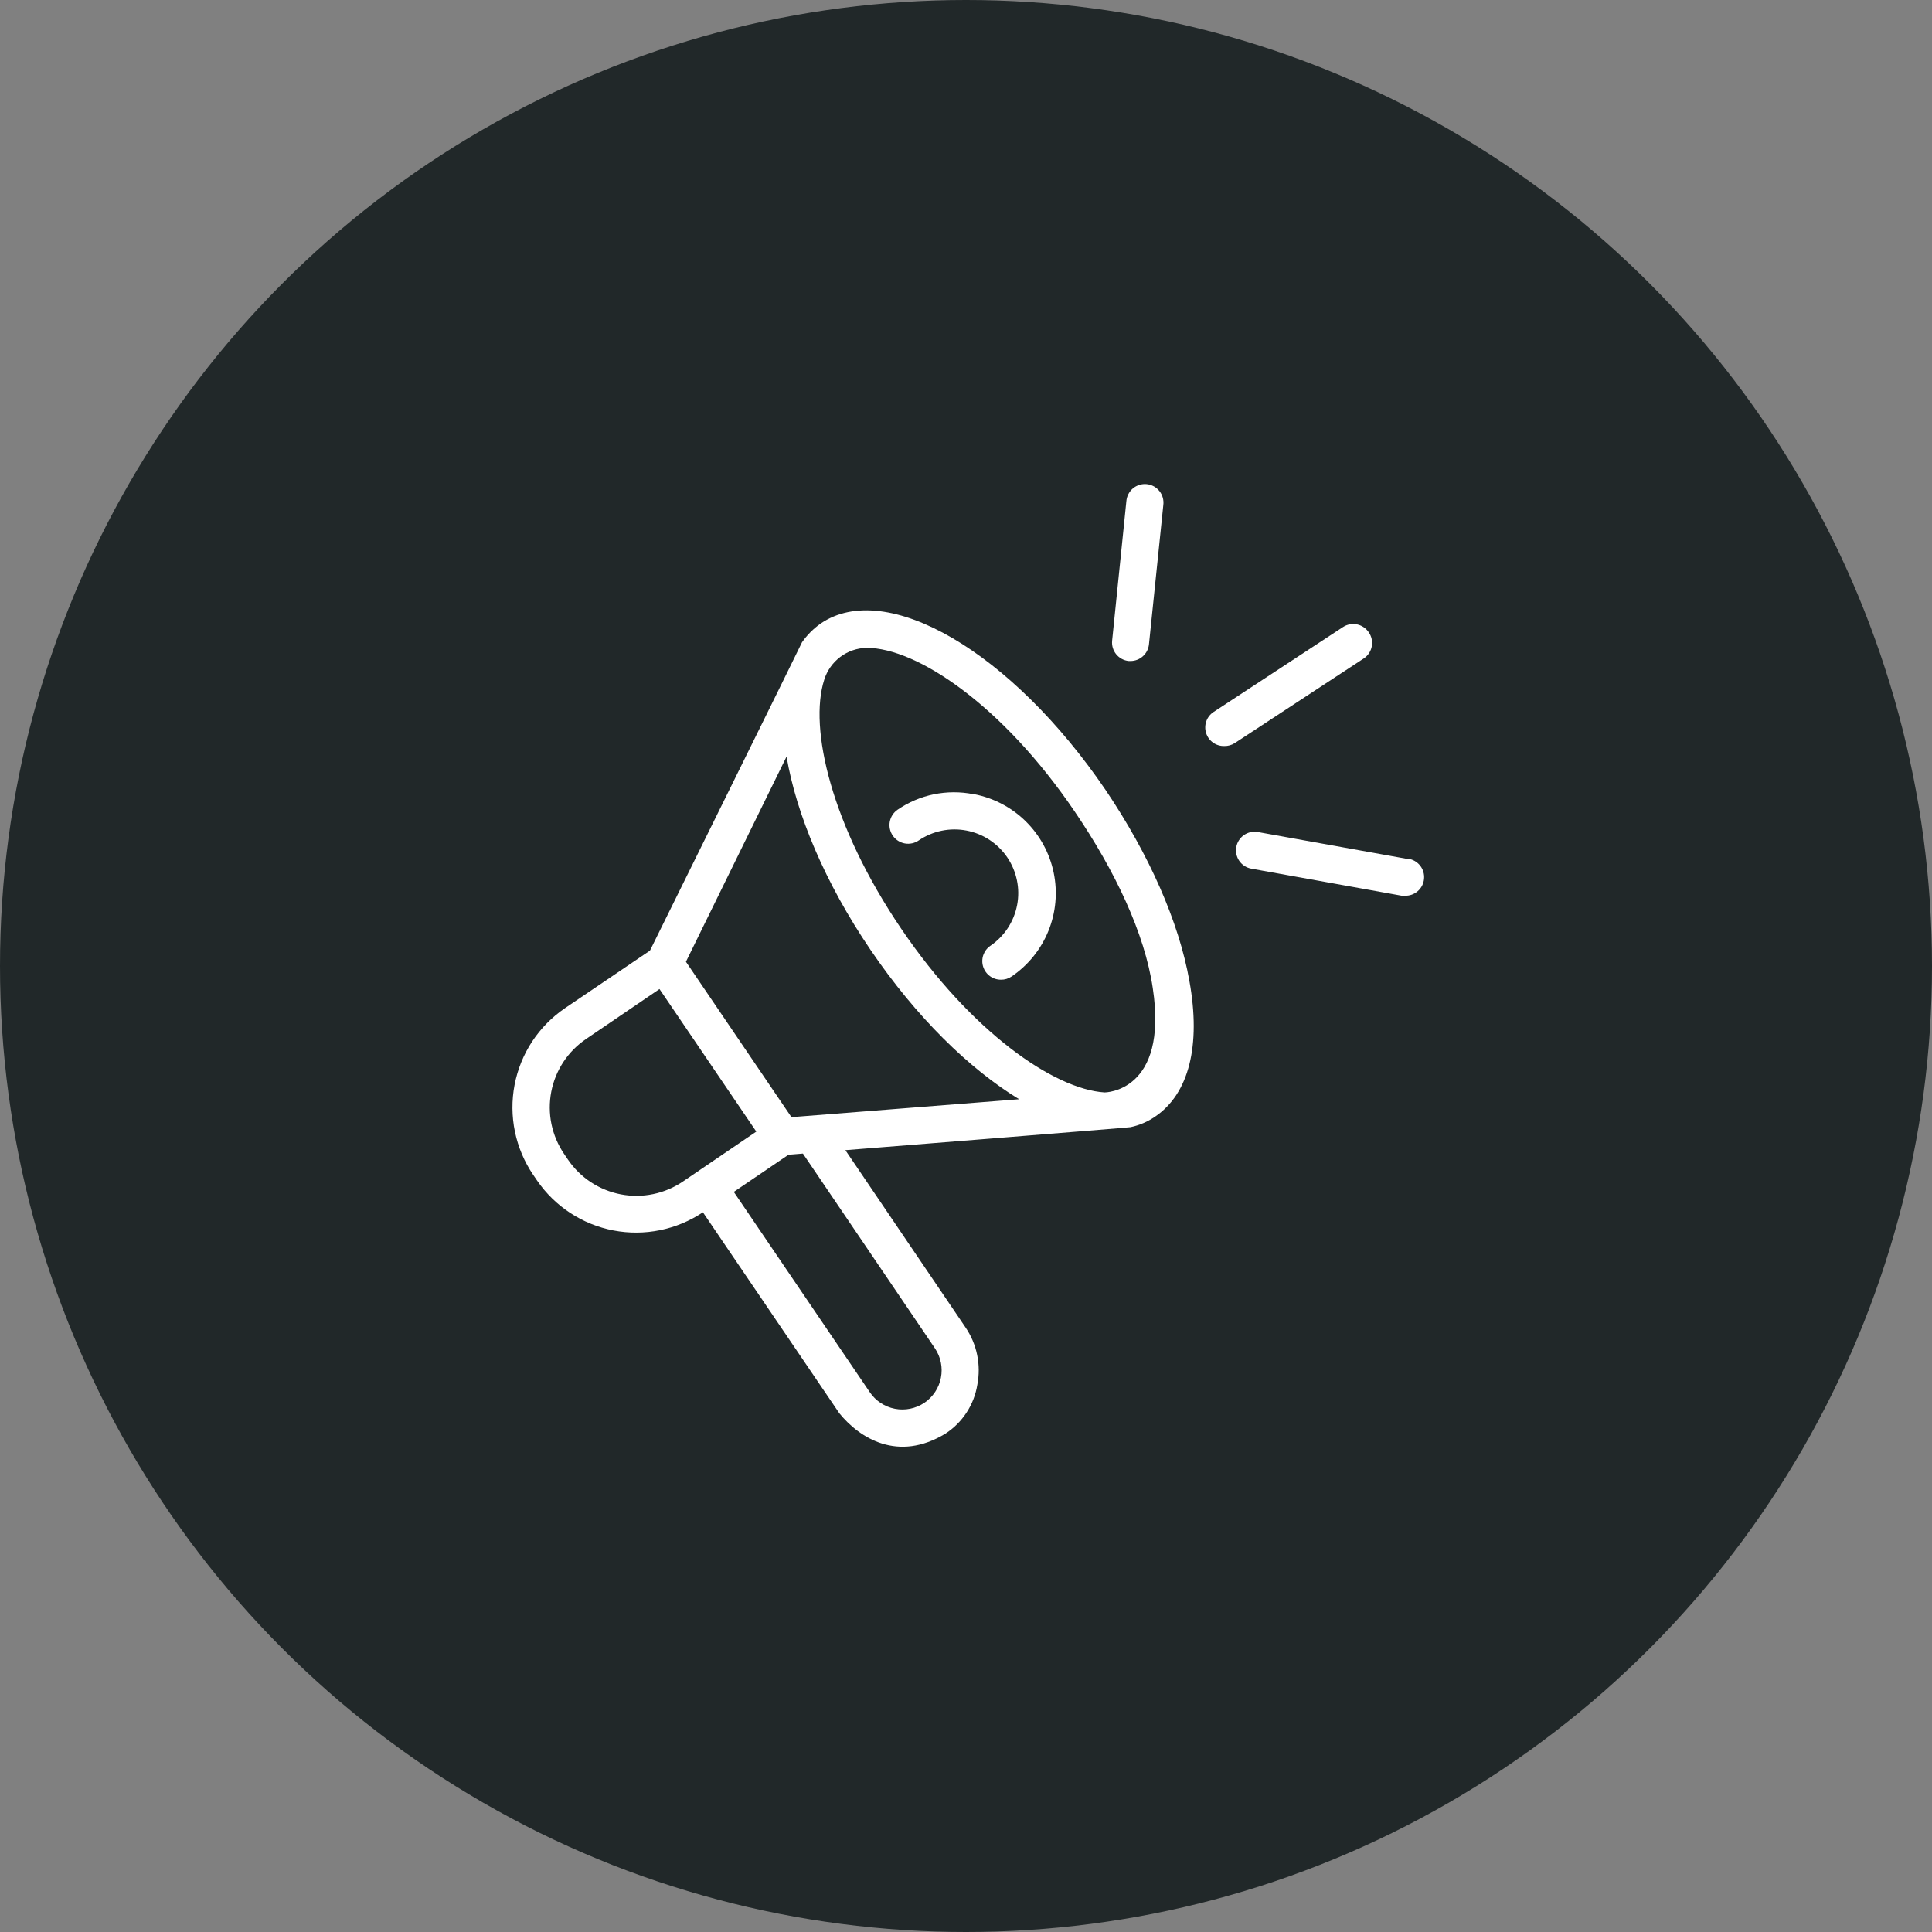
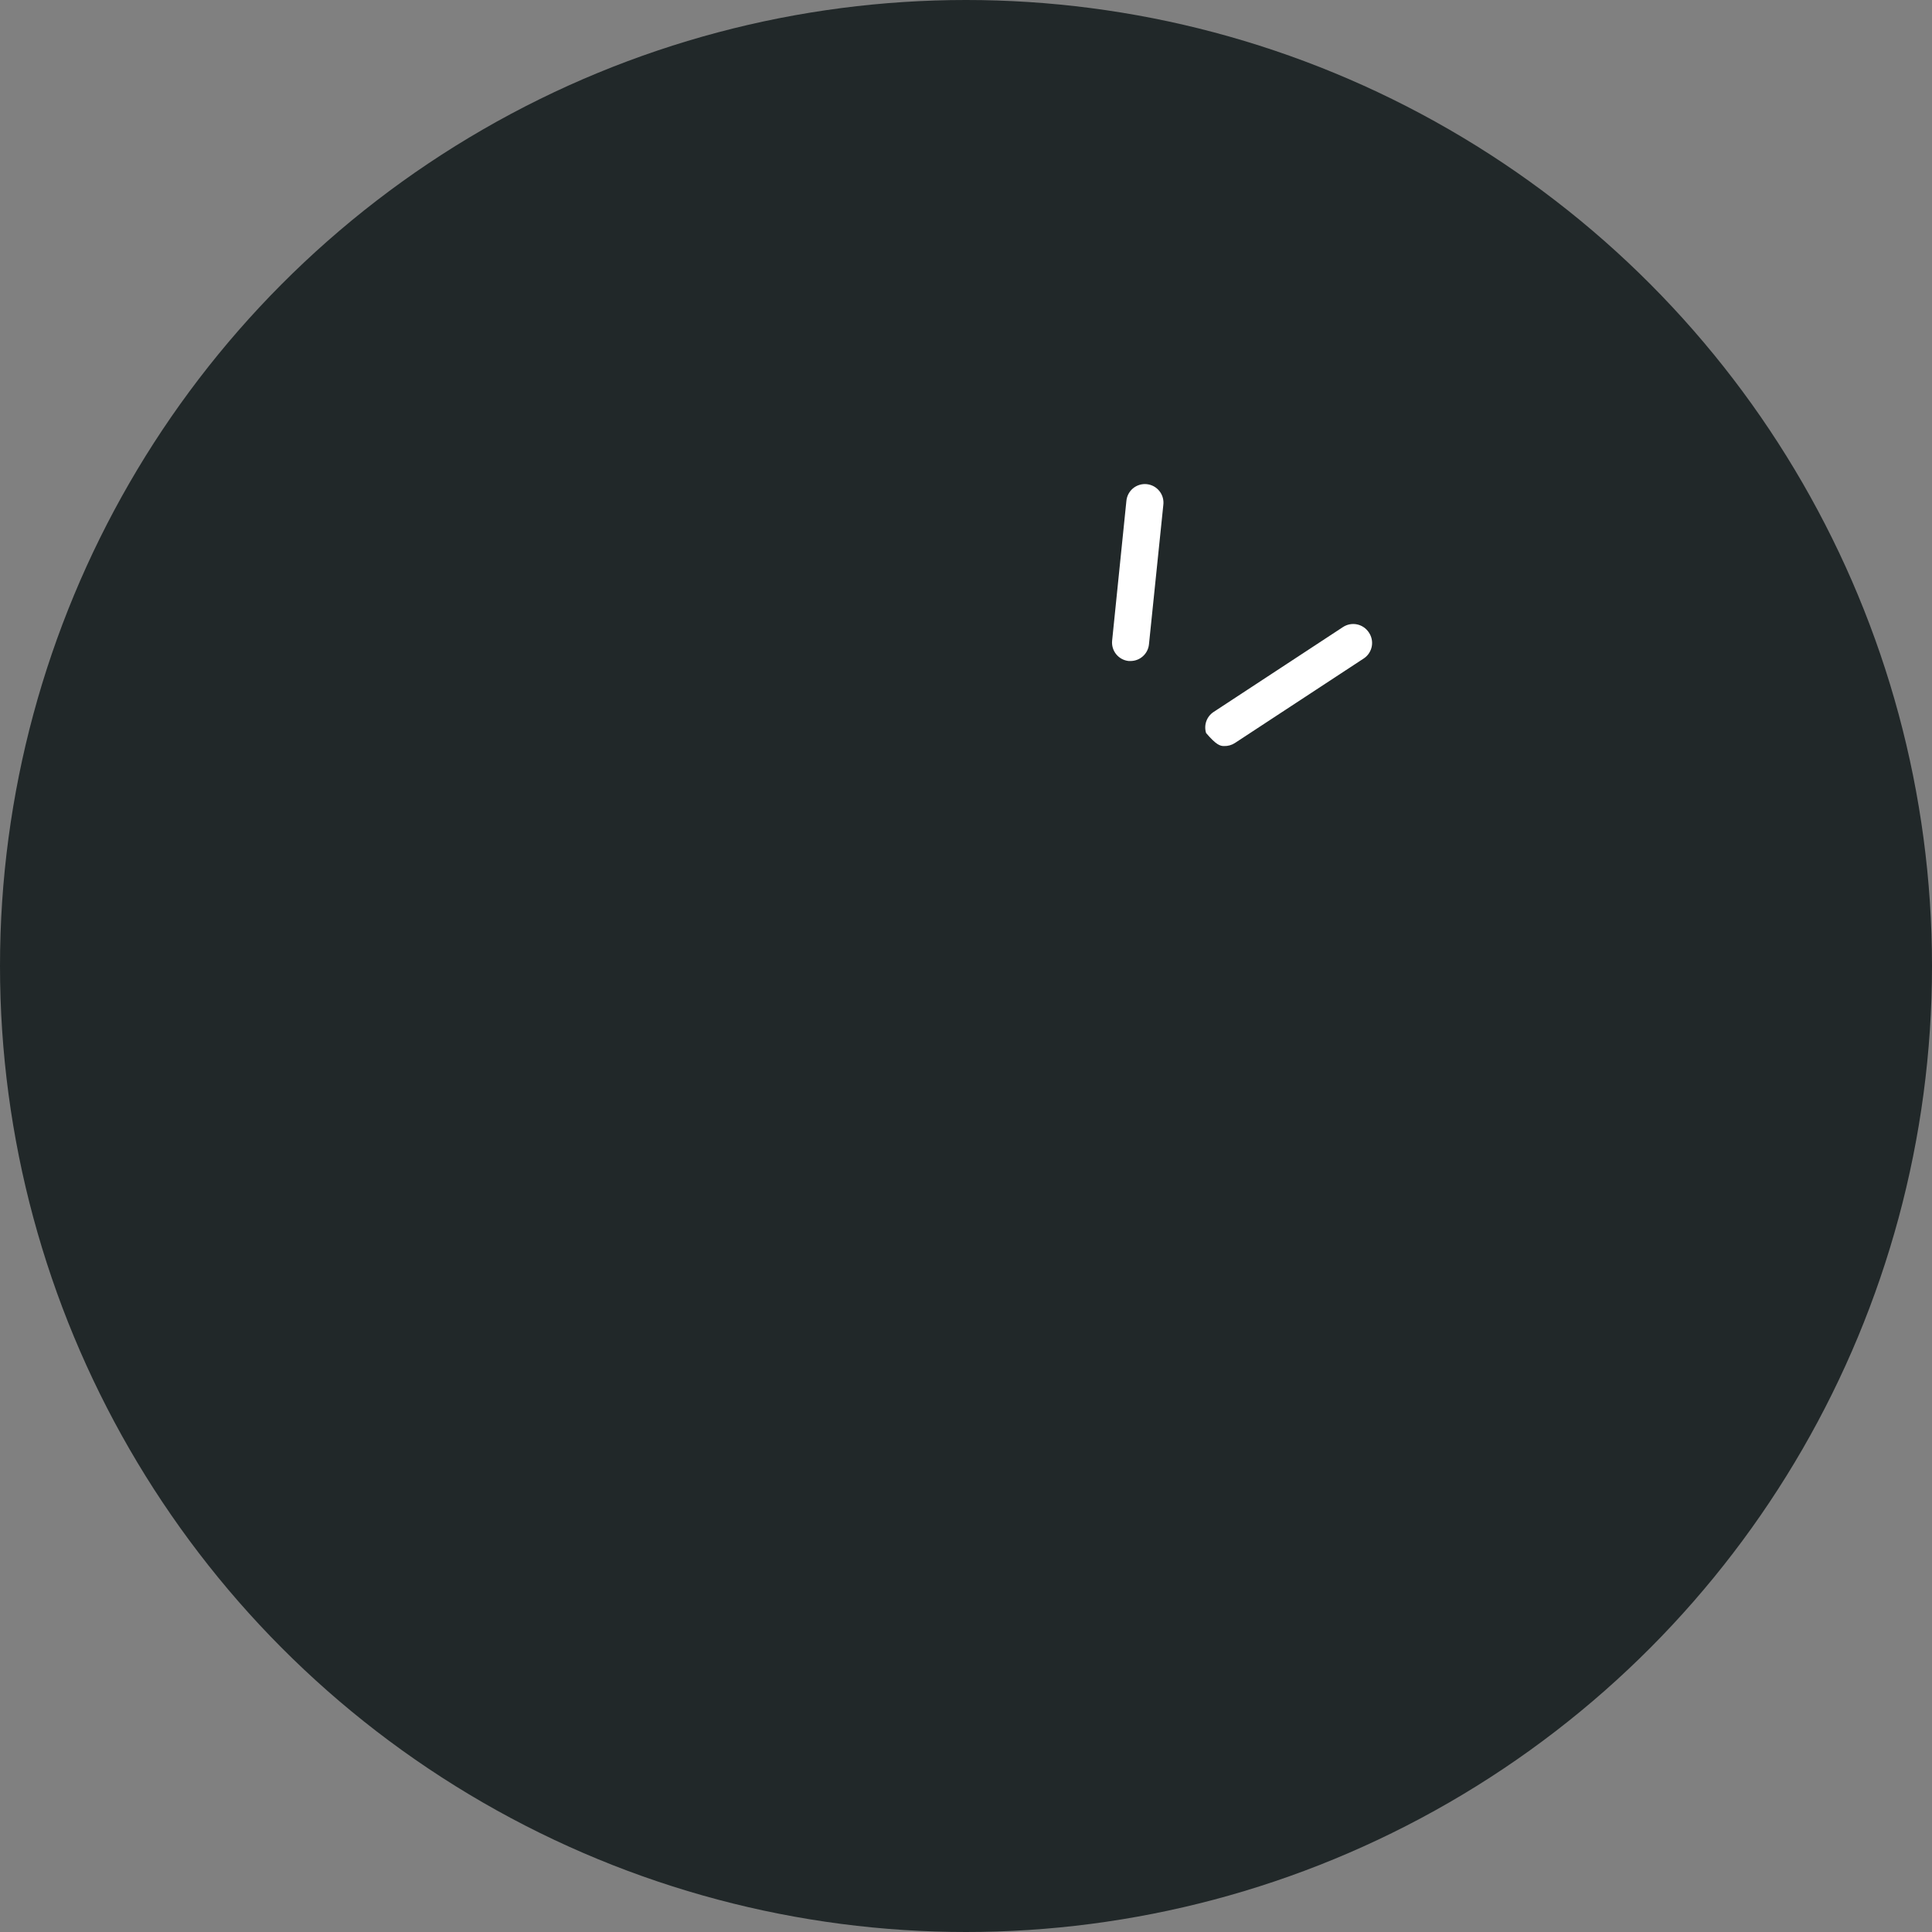
<svg xmlns="http://www.w3.org/2000/svg" width="80" height="80" viewBox="0 0 80 80" fill="none">
  <rect x="0" y="0" width="80" height="80" fill="#808080" stroke="none" />
  <circle cx="40" cy="40" r="40" fill="#212829" />
-   <path d="M45.787 32.721C41.897 26.998 36.702 23.956 33.981 25.82C33.681 26.031 33.421 26.293 33.211 26.593C33.211 26.616 26.913 39.363 26.913 39.363L23.396 41.745C22.856 42.112 22.394 42.581 22.035 43.126C21.677 43.671 21.43 44.282 21.307 44.922C21.185 45.563 21.19 46.222 21.322 46.861C21.454 47.5 21.711 48.107 22.077 48.646L22.236 48.879C22.977 49.959 24.114 50.703 25.4 50.95C26.686 51.197 28.018 50.926 29.106 50.198L34.754 58.519C35.585 59.543 37.181 60.563 39.15 59.363C39.499 59.136 39.796 58.84 40.023 58.491C40.251 58.143 40.402 57.751 40.469 57.341C40.548 56.932 40.546 56.513 40.462 56.105C40.379 55.698 40.215 55.311 39.981 54.967L35.005 47.626C35.005 47.626 46.767 46.69 46.811 46.673C47.179 46.596 47.527 46.446 47.836 46.233C49.233 45.284 49.734 43.292 49.251 40.624C48.816 38.167 47.581 35.385 45.787 32.721ZM23.515 48.013L23.357 47.78C23.104 47.408 22.927 46.989 22.835 46.548C22.744 46.107 22.741 45.653 22.826 45.21C22.911 44.768 23.082 44.347 23.33 43.971C23.578 43.595 23.898 43.272 24.271 43.02L27.308 40.954L31.317 46.857L28.28 48.923C27.907 49.176 27.488 49.354 27.047 49.445C26.606 49.537 26.151 49.54 25.709 49.456C25.266 49.371 24.845 49.2 24.468 48.953C24.092 48.705 23.768 48.386 23.515 48.013ZM38.715 55.833C38.955 56.191 39.044 56.629 38.961 57.051C38.879 57.474 38.632 57.847 38.275 58.088C37.917 58.328 37.478 58.417 37.055 58.335C36.631 58.252 36.258 58.006 36.016 57.648L30.385 49.354L32.649 47.816L33.247 47.767L38.715 55.833ZM32.772 46.259L28.403 39.824L32.57 31.328C32.974 33.714 34.157 36.55 36.047 39.332C37.937 42.114 40.135 44.259 42.2 45.517L32.772 46.259ZM45.739 45.235C43.638 45.099 40.218 42.73 37.321 38.462C34.425 34.194 33.484 30.154 34.13 28.145C34.247 27.768 34.48 27.438 34.795 27.201C35.111 26.964 35.494 26.833 35.888 26.826C37.972 26.826 41.519 29.209 44.499 33.6C46.178 36.07 47.401 38.655 47.734 40.914C48.389 45.235 45.739 45.235 45.739 45.235Z" fill="white" />
-   <path d="M40.295 32.883C39.756 32.778 39.202 32.781 38.665 32.891C38.127 33.002 37.617 33.219 37.165 33.53C37.081 33.587 37.01 33.661 36.955 33.746C36.9 33.831 36.863 33.927 36.844 34.026C36.826 34.126 36.828 34.229 36.849 34.328C36.871 34.427 36.912 34.521 36.969 34.604C37.027 34.688 37.101 34.759 37.186 34.814C37.271 34.869 37.366 34.907 37.466 34.925C37.566 34.943 37.668 34.941 37.767 34.92C37.867 34.898 37.961 34.858 38.044 34.8C38.331 34.605 38.653 34.469 38.992 34.399C39.331 34.329 39.681 34.327 40.021 34.392C40.361 34.457 40.685 34.588 40.975 34.779C41.264 34.969 41.513 35.215 41.708 35.501C41.902 35.788 42.038 36.11 42.108 36.449C42.179 36.788 42.181 37.138 42.116 37.478C42.051 37.818 41.919 38.142 41.729 38.432C41.539 38.721 41.293 38.97 41.007 39.165C40.871 39.258 40.77 39.392 40.716 39.548C40.663 39.703 40.661 39.871 40.71 40.028C40.759 40.185 40.857 40.322 40.989 40.419C41.122 40.516 41.282 40.568 41.446 40.567C41.603 40.57 41.757 40.524 41.886 40.435C42.569 39.972 43.1 39.316 43.411 38.551C43.722 37.786 43.798 36.946 43.631 36.137C43.464 35.329 43.061 34.588 42.472 34.008C41.884 33.429 41.137 33.038 40.325 32.883H40.295Z" fill="white" />
  <path d="M46.737 27.371H46.811C47.002 27.371 47.185 27.301 47.326 27.173C47.468 27.046 47.557 26.87 47.576 26.681L48.17 20.914C48.183 20.812 48.176 20.709 48.149 20.609C48.121 20.51 48.075 20.417 48.011 20.337C47.947 20.256 47.868 20.189 47.778 20.139C47.688 20.09 47.589 20.059 47.486 20.048C47.384 20.037 47.281 20.047 47.182 20.078C47.084 20.108 46.992 20.157 46.913 20.223C46.835 20.289 46.77 20.37 46.723 20.462C46.676 20.553 46.648 20.653 46.64 20.756L46.051 26.527C46.03 26.73 46.09 26.933 46.219 27.091C46.348 27.25 46.534 27.35 46.737 27.371Z" fill="white" />
-   <path d="M56.678 26.184C56.565 26.014 56.389 25.895 56.189 25.854C55.989 25.813 55.781 25.853 55.61 25.965L50.252 29.481C50.112 29.573 50.007 29.707 49.951 29.864C49.895 30.022 49.892 30.193 49.941 30.352C49.991 30.511 50.091 30.65 50.226 30.747C50.361 30.845 50.525 30.895 50.691 30.892C50.847 30.896 51 30.853 51.131 30.769L56.489 27.253C56.655 27.136 56.768 26.957 56.804 26.757C56.839 26.557 56.794 26.351 56.678 26.184Z" fill="white" />
-   <path d="M58.319 35.574L52.086 34.453C51.885 34.416 51.678 34.462 51.51 34.578C51.343 34.695 51.228 34.873 51.192 35.075C51.156 35.276 51.201 35.483 51.318 35.651C51.434 35.818 51.613 35.933 51.814 35.969L58.042 37.09H58.179C58.375 37.096 58.565 37.026 58.712 36.896C58.859 36.766 58.95 36.585 58.967 36.389C58.985 36.194 58.927 35.999 58.806 35.845C58.684 35.691 58.509 35.589 58.315 35.56L58.319 35.574Z" fill="white" />
+   <path d="M56.678 26.184C56.565 26.014 56.389 25.895 56.189 25.854C55.989 25.813 55.781 25.853 55.61 25.965L50.252 29.481C50.112 29.573 50.007 29.707 49.951 29.864C49.895 30.022 49.892 30.193 49.941 30.352C50.361 30.845 50.525 30.895 50.691 30.892C50.847 30.896 51 30.853 51.131 30.769L56.489 27.253C56.655 27.136 56.768 26.957 56.804 26.757C56.839 26.557 56.794 26.351 56.678 26.184Z" fill="white" />
</svg>